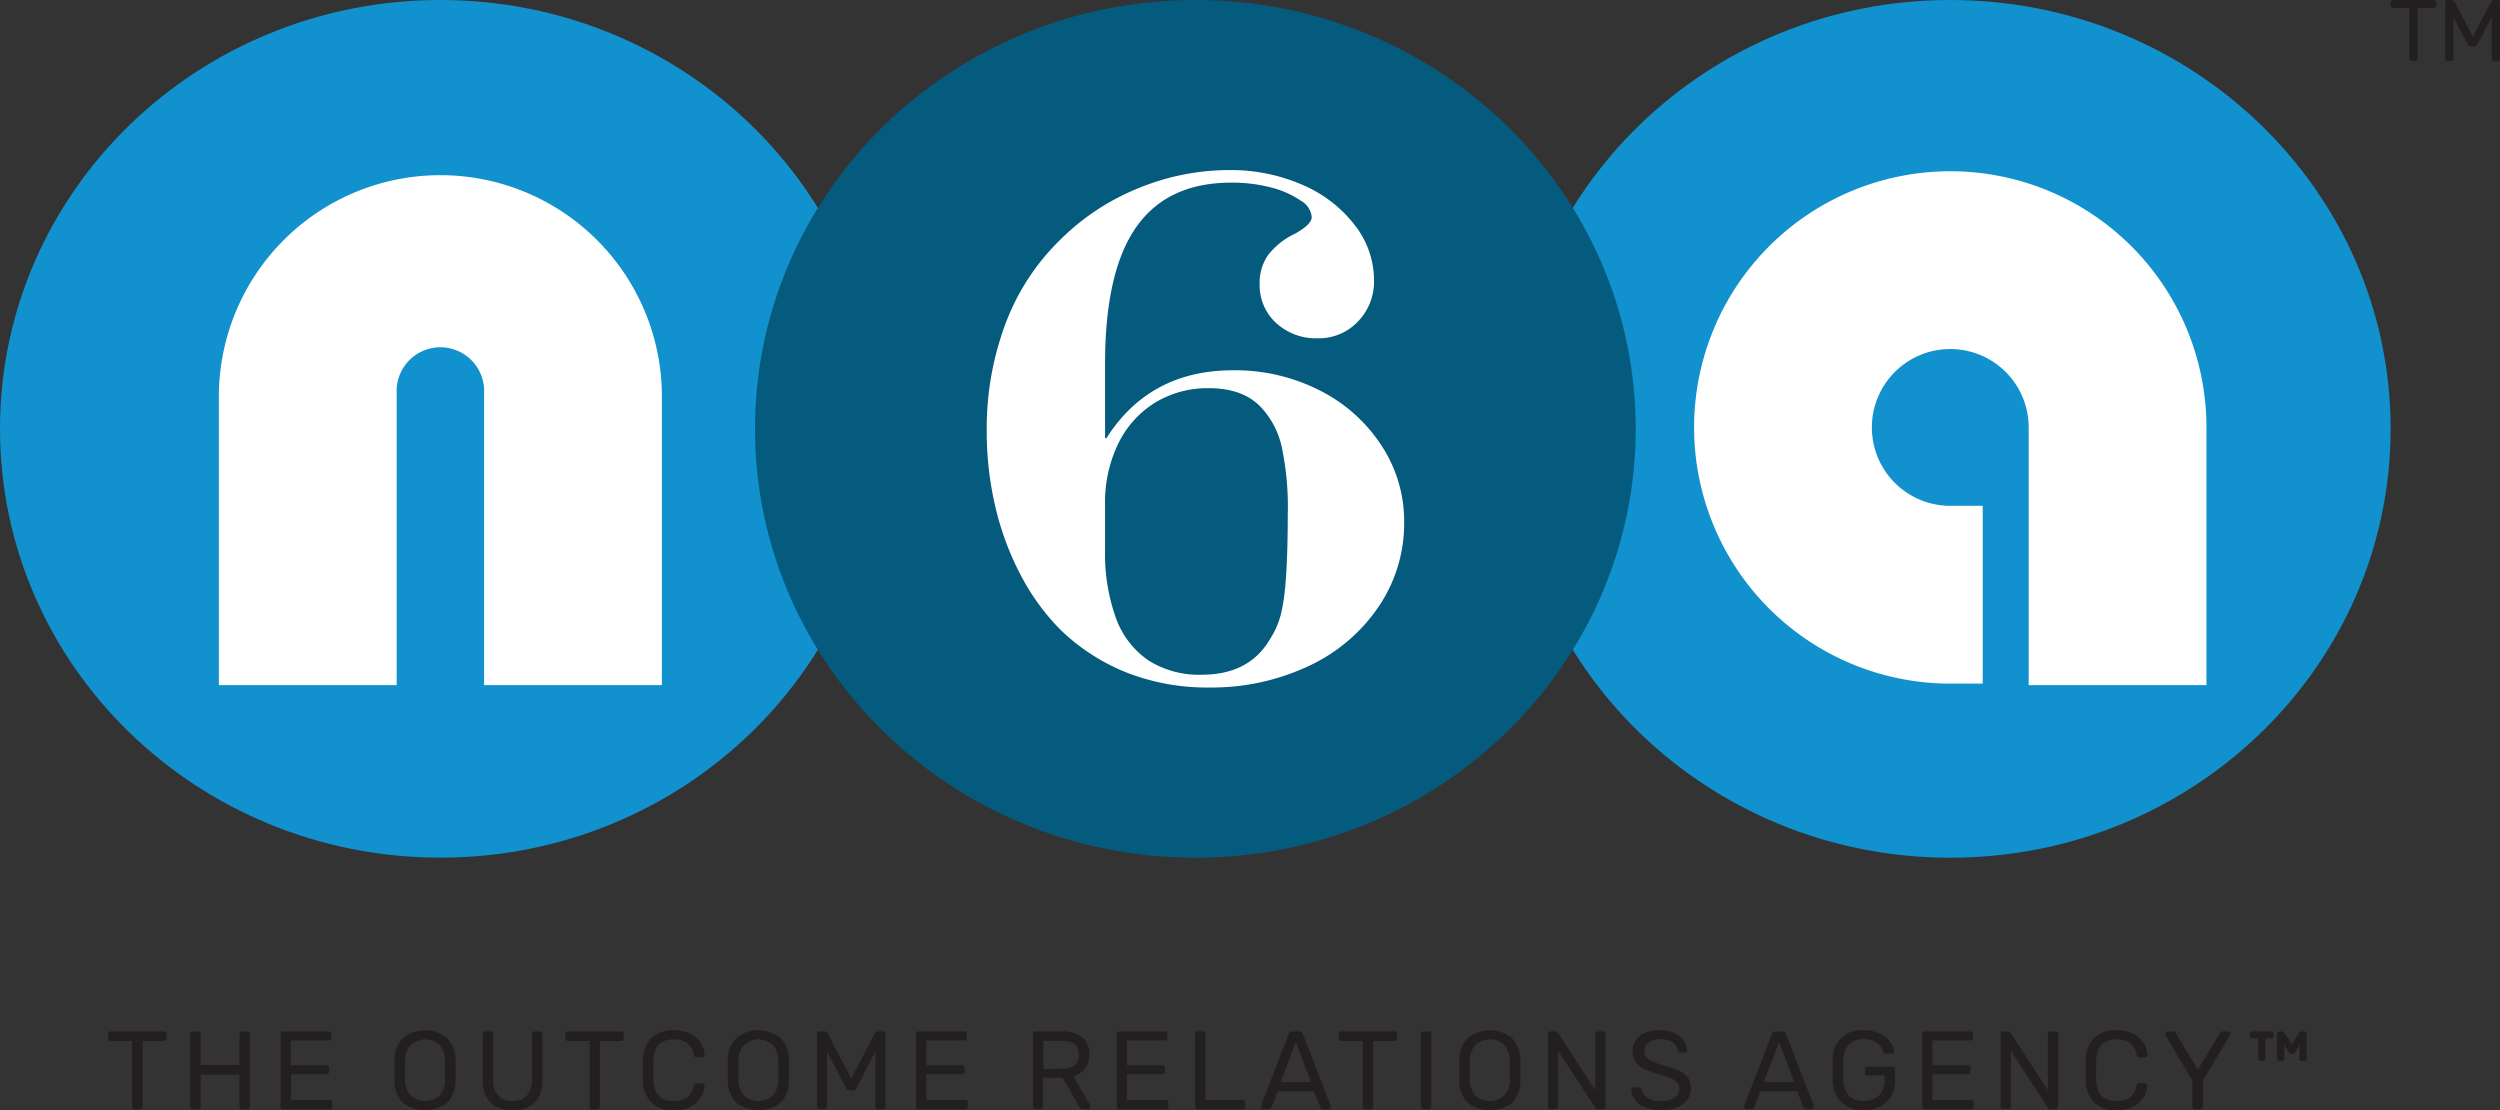
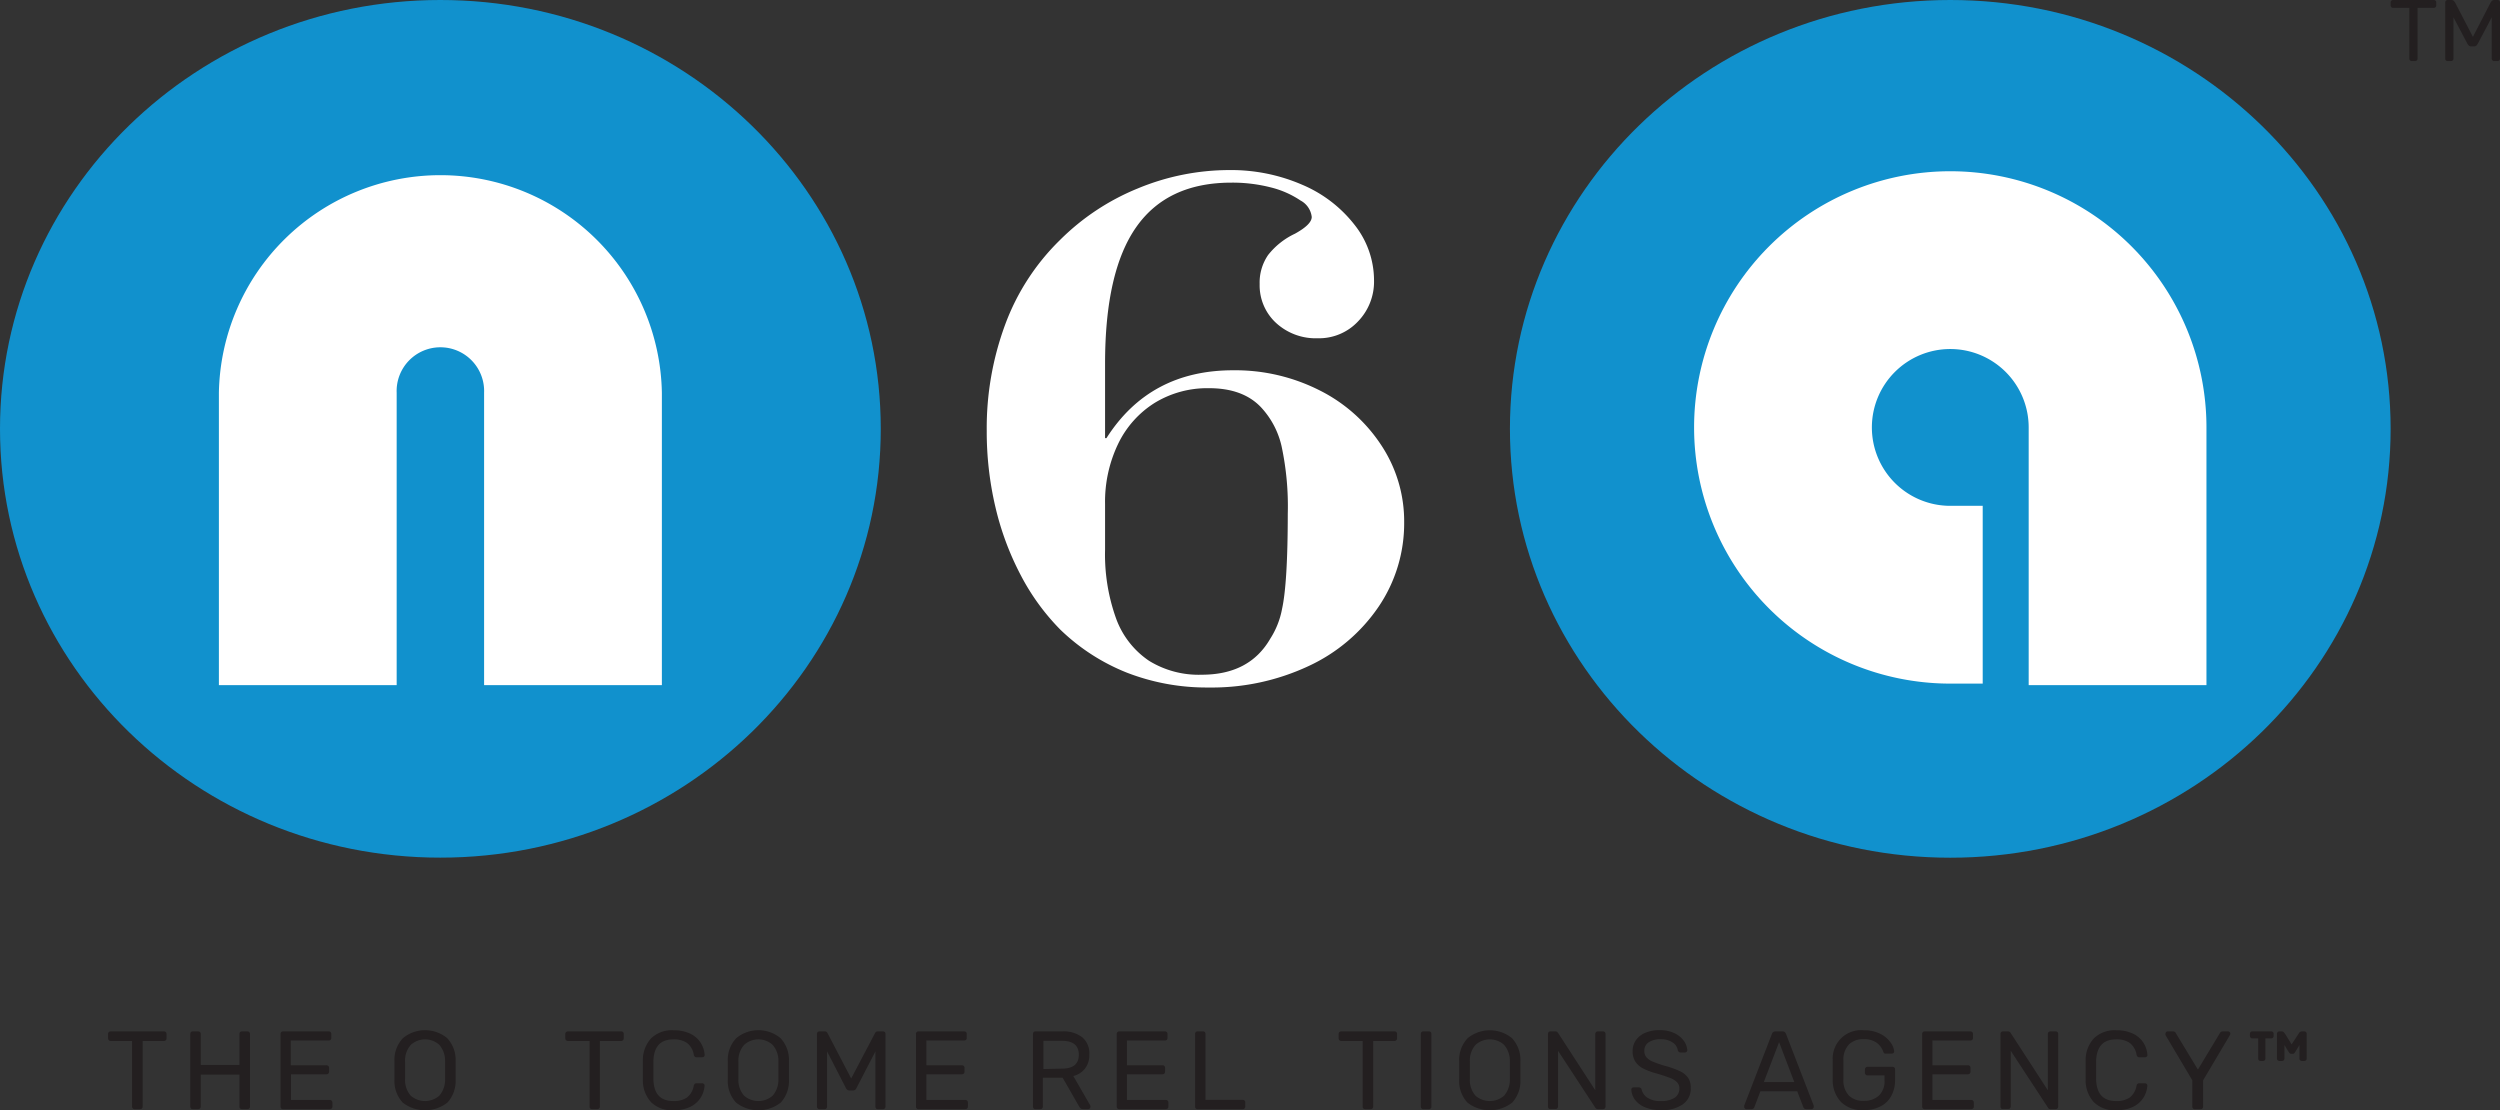
<svg xmlns="http://www.w3.org/2000/svg" viewBox="0 0 360 159.88">
  <rect x="0" y="0" width="360" height="159.88" fill="#333333" stroke="none" />
  <defs>
    <style>.cls-1{fill:#1191cd;}.cls-2{fill:#055b7d;}.cls-3{fill:#fff;}.cls-4{fill:#231f20;}</style>
  </defs>
  <title>n6a-logo-light-02</title>
  <g id="Layer_2" data-name="Layer 2">
    <g id="Layer_1-2" data-name="Layer 1">
      <path class="cls-1" d="M344.25,61.75c0,34.1-28.38,61.76-63.41,61.76s-63.41-27.66-63.41-61.76S245.81,0,280.84,0,344.25,27.65,344.25,61.75Z" />
      <path class="cls-1" d="M126.83,61.75c0,34.11-28.4,61.75-63.42,61.75S0,95.86,0,61.75,28.39,0,63.41,0,126.83,27.65,126.83,61.75Z" />
-       <path class="cls-2" d="M235.54,61.75c0,34.1-28.39,61.76-63.41,61.76s-63.41-27.66-63.41-61.76S137.11,0,172.13,0,235.54,27.65,235.54,61.75Z" />
      <path class="cls-3" d="M317.73,98.66h-25.6V61.55a11.29,11.29,0,1,0-11.29,11.29h4.67v25.6h-4.67a36.89,36.89,0,1,1,36.89-36.89Z" />
      <path class="cls-3" d="M95.31,98.66H69.71V56.56a6.3,6.3,0,1,0-12.59,0v42.1H31.52V56.56a31.9,31.9,0,0,1,63.79,0Z" />
      <path class="cls-3" d="M159.13,52.35V63.09h.2q6.22-9.77,18.24-9.77A26.88,26.88,0,0,1,190,56.2a22.81,22.81,0,0,1,8.91,7.92,19.84,19.84,0,0,1,3.29,11.1,21.37,21.37,0,0,1-3.67,12.13,24.75,24.75,0,0,1-10.13,8.58A32.83,32.83,0,0,1,174.08,99a31.7,31.7,0,0,1-11.79-2.13,29.37,29.37,0,0,1-9.59-6.19A32.54,32.54,0,0,1,147,82.85a41.14,41.14,0,0,1-3.65-9.79,47.38,47.38,0,0,1-1.26-11,43,43,0,0,1,2.65-15.31,33,33,0,0,1,7.89-12.18,34,34,0,0,1,11.2-7.43A34.46,34.46,0,0,1,177,24.49a25.72,25.72,0,0,1,10.51,2.11,18.86,18.86,0,0,1,7.55,5.78,12.9,12.9,0,0,1,2.8,8,8.23,8.23,0,0,1-2.31,5.91,7.7,7.7,0,0,1-5.8,2.42,8.43,8.43,0,0,1-6-2.21,7.35,7.35,0,0,1-2.36-5.6,7,7,0,0,1,1.21-4.17,10.72,10.72,0,0,1,3.88-3.08c1.61-.89,2.41-1.69,2.41-2.41a3.07,3.07,0,0,0-1.62-2.37A13.41,13.41,0,0,0,183.05,27a22.27,22.27,0,0,0-5.73-.7q-9.21,0-13.7,6.4T159.13,52.35Zm0,20.25v6.52a27.27,27.27,0,0,0,1.59,9.95,12.47,12.47,0,0,0,4.75,6.09,13.62,13.62,0,0,0,7.58,2q6.88,0,9.87-5.19a12,12,0,0,0,1.7-4.31q.81-3.7.82-13.67a41.31,41.31,0,0,0-.88-9.67,12.14,12.14,0,0,0-3-5.7c-1.74-1.82-4.23-2.72-7.45-2.72a14.52,14.52,0,0,0-7.81,2.1A14.22,14.22,0,0,0,161,63.94,19.22,19.22,0,0,0,159.13,72.6Z" />
      <path class="cls-4" d="M350.48,0a.33.33,0,0,1,.24.1.33.33,0,0,1,.1.24V.79a.33.33,0,0,1-.1.24.33.33,0,0,1-.24.1h-2.35V8.45a.33.33,0,0,1-.1.24.29.29,0,0,1-.23.1h-.52a.33.33,0,0,1-.24-.1.37.37,0,0,1-.1-.24V1.13h-2.35a.29.29,0,0,1-.23-.1.34.34,0,0,1-.11-.24V.34a.34.34,0,0,1,.11-.24.29.29,0,0,1,.23-.1Z" />
      <path class="cls-4" d="M356.1,5.31,358.63.4a.9.9,0,0,1,.21-.27.45.45,0,0,1,.34-.13h.48a.33.33,0,0,1,.24.1.33.33,0,0,1,.1.24V8.45a.34.34,0,0,1-.34.34h-.51a.3.3,0,0,1-.24-.1.33.33,0,0,1-.1-.24V2.5l-2,3.78a1.16,1.16,0,0,1-.22.29.41.41,0,0,1-.3.11h-.47a.41.41,0,0,1-.3-.11,1.16,1.16,0,0,1-.22-.29l-2-3.78V8.45a.33.33,0,0,1-.1.24.3.3,0,0,1-.24.1h-.51a.34.34,0,0,1-.34-.34V.34a.33.33,0,0,1,.1-.24.33.33,0,0,1,.24-.1H353a.45.45,0,0,1,.34.13.9.9,0,0,1,.21.27Z" />
      <path class="cls-4" d="M19.12,159.62a.36.36,0,0,1-.1-.27V149.9H15.93a.38.38,0,0,1-.37-.37v-.63a.39.39,0,0,1,.11-.28.38.38,0,0,1,.26-.1h7.68a.37.37,0,0,1,.27.1.39.39,0,0,1,.1.28v.63a.38.38,0,0,1-.1.26.37.37,0,0,1-.27.11H20.54v9.45a.37.37,0,0,1-.11.27.39.39,0,0,1-.27.1h-.77A.36.36,0,0,1,19.12,159.62Z" />
      <path class="cls-4" d="M27.5,159.62a.41.41,0,0,1-.1-.27V148.9a.43.43,0,0,1,.1-.28.36.36,0,0,1,.26-.1h.76a.41.41,0,0,1,.28.1.39.39,0,0,1,.11.28v4.45h5.57V148.9a.39.39,0,0,1,.1-.28.4.4,0,0,1,.26-.1h.77a.41.41,0,0,1,.28.1.39.39,0,0,1,.11.28v10.45a.34.34,0,0,1-.12.27.36.36,0,0,1-.27.1h-.77a.35.35,0,0,1-.26-.1.36.36,0,0,1-.1-.27v-4.61H28.91v4.61a.37.37,0,0,1-.11.27.4.4,0,0,1-.28.1h-.76A.33.33,0,0,1,27.5,159.62Z" />
      <path class="cls-4" d="M40.49,159.62a.4.4,0,0,1-.09-.27V148.9a.43.43,0,0,1,.09-.28.38.38,0,0,1,.26-.1h6.57a.41.41,0,0,1,.28.1.39.39,0,0,1,.11.28v.58a.35.35,0,0,1-.11.26.41.41,0,0,1-.28.09H41.87v3.57H47a.41.41,0,0,1,.28.1.39.39,0,0,1,.11.28v.55a.35.35,0,0,1-.11.26.38.38,0,0,1-.28.11h-5.1v3.69h5.58a.38.38,0,0,1,.39.39v.57a.34.34,0,0,1-.12.27.36.36,0,0,1-.27.1h-6.7A.34.34,0,0,1,40.49,159.62Z" />
      <path class="cls-4" d="M58,158.78a4.56,4.56,0,0,1-1.2-3.3c0-.32,0-.77,0-1.36s0-1,0-1.34a4.52,4.52,0,0,1,1.24-3.3,5,5,0,0,1,6.34,0,4.55,4.55,0,0,1,1.23,3.3c0,.62,0,1.06,0,1.34s0,.72,0,1.36a4.6,4.6,0,0,1-1.19,3.3,5.23,5.23,0,0,1-6.42,0Zm5.26-1a3.47,3.47,0,0,0,.83-2.38c0-.64,0-1.07,0-1.28s0-.66,0-1.28a3.47,3.47,0,0,0-.83-2.38,3.05,3.05,0,0,0-4.1,0,3.38,3.38,0,0,0-.83,2.38c0,.31,0,.74,0,1.28s0,1,0,1.28a3.42,3.42,0,0,0,.82,2.38,3.13,3.13,0,0,0,4.11,0Z" />
-       <path class="cls-4" d="M70.63,158.77a4.6,4.6,0,0,1-1.12-3.37v-6.5a.43.43,0,0,1,.1-.28.36.36,0,0,1,.26-.1h.76a.36.36,0,0,1,.39.38v6.53a3.27,3.27,0,0,0,.73,2.34,2.71,2.71,0,0,0,2.07.77,2.66,2.66,0,0,0,2.05-.78,3.27,3.27,0,0,0,.73-2.33V148.9a.39.39,0,0,1,.1-.28.37.37,0,0,1,.27-.1h.77a.38.38,0,0,1,.26.1.39.39,0,0,1,.11.28v6.5A4.55,4.55,0,0,1,77,158.77a4.29,4.29,0,0,1-3.17,1.11A4.34,4.34,0,0,1,70.63,158.77Z" />
      <path class="cls-4" d="M85,159.62a.36.36,0,0,1-.1-.27V149.9H81.77a.38.38,0,0,1-.37-.37v-.63a.39.39,0,0,1,.11-.28.38.38,0,0,1,.26-.1h7.68a.37.37,0,0,1,.27.1.39.39,0,0,1,.1.28v.63a.35.35,0,0,1-.11.26.33.33,0,0,1-.26.11H86.38v9.45a.37.37,0,0,1-.11.27.39.39,0,0,1-.27.1h-.77A.36.36,0,0,1,85,159.62Z" />
      <path class="cls-4" d="M93.76,158.72a4.66,4.66,0,0,1-1.19-3.18c0-.28,0-.75,0-1.4s0-1.15,0-1.44a4.66,4.66,0,0,1,1.19-3.18A4.29,4.29,0,0,1,97,148.36a5.38,5.38,0,0,1,2.42.5,3.65,3.65,0,0,1,1.49,1.32,3.72,3.72,0,0,1,.56,1.75.3.3,0,0,1-.11.23.37.37,0,0,1-.25.09h-.79a.4.4,0,0,1-.26-.08.58.58,0,0,1-.15-.27,2.66,2.66,0,0,0-1-1.73,3.32,3.32,0,0,0-1.93-.5c-1.85,0-2.82,1-2.89,3.11,0,.28,0,.73,0,1.32s0,1.05,0,1.36c.07,2.06,1,3.09,2.89,3.09a3.33,3.33,0,0,0,1.92-.49,2.7,2.7,0,0,0,1-1.72.58.58,0,0,1,.15-.27.4.4,0,0,1,.26-.08h.79a.37.37,0,0,1,.25.09.3.3,0,0,1,.11.23,3.72,3.72,0,0,1-.56,1.75,3.65,3.65,0,0,1-1.49,1.32,5.38,5.38,0,0,1-2.42.5A4.29,4.29,0,0,1,93.76,158.72Z" />
      <path class="cls-4" d="M106,158.78a4.56,4.56,0,0,1-1.2-3.3c0-.32,0-.77,0-1.36s0-1,0-1.34a4.52,4.52,0,0,1,1.24-3.3,5,5,0,0,1,6.34,0,4.55,4.55,0,0,1,1.23,3.3c0,.62,0,1.06,0,1.34s0,.72,0,1.36a4.6,4.6,0,0,1-1.19,3.3,5.23,5.23,0,0,1-6.42,0Zm5.26-1a3.47,3.47,0,0,0,.83-2.38c0-.64,0-1.07,0-1.28s0-.66,0-1.28a3.47,3.47,0,0,0-.83-2.38,3.05,3.05,0,0,0-4.1,0,3.38,3.38,0,0,0-.83,2.38c0,.31,0,.74,0,1.28s0,1,0,1.28a3.42,3.42,0,0,0,.82,2.38,3.13,3.13,0,0,0,4.11,0Z" />
      <path class="cls-4" d="M117.75,159.62a.37.37,0,0,1-.11-.27V148.9a.39.39,0,0,1,.1-.28.37.37,0,0,1,.27-.1h.75a.4.4,0,0,1,.4.24l3.41,6.54,3.44-6.54a.41.41,0,0,1,.38-.24h.76a.41.41,0,0,1,.27.1.43.43,0,0,1,.09.28v10.45a.36.36,0,0,1-.1.27.35.35,0,0,1-.26.1h-.74a.34.34,0,0,1-.26-.1.4.4,0,0,1-.09-.27V151.4l-2.74,5.3a.52.52,0,0,1-.51.33h-.48a.56.56,0,0,1-.51-.33l-2.72-5.3v7.95a.37.37,0,0,1-.11.27.34.34,0,0,1-.26.1H118A.34.34,0,0,1,117.75,159.62Z" />
      <path class="cls-4" d="M132,159.62a.36.36,0,0,1-.1-.27V148.9a.39.39,0,0,1,.1-.28.36.36,0,0,1,.25-.1h6.58a.41.41,0,0,1,.28.1.39.39,0,0,1,.1.28v.58a.34.34,0,0,1-.1.26.41.41,0,0,1-.28.09H133.4v3.57h5.11a.43.43,0,0,1,.28.1.39.39,0,0,1,.1.28v.55a.34.34,0,0,1-.1.26.39.39,0,0,1-.28.11H133.4v3.69H139a.39.39,0,0,1,.28.11.37.37,0,0,1,.1.28v.57a.37.37,0,0,1-.11.27.39.39,0,0,1-.27.1h-6.71A.32.32,0,0,1,132,159.62Z" />
      <path class="cls-4" d="M148.84,159.62a.4.4,0,0,1-.09-.27V148.9a.43.43,0,0,1,.09-.28.38.38,0,0,1,.26-.1H153a4.36,4.36,0,0,1,2.86.86,3,3,0,0,1,1,2.48,3.12,3.12,0,0,1-.61,2,3.07,3.07,0,0,1-1.69,1.09l2.46,4.27a.49.49,0,0,1,0,.18.27.27,0,0,1-.1.22.28.28,0,0,1-.22.1h-.71a.58.58,0,0,1-.37-.11,1.23,1.23,0,0,1-.25-.32l-2.35-4.1h-2.85v4.16a.37.37,0,0,1-.11.27.39.39,0,0,1-.27.1h-.77A.34.34,0,0,1,148.84,159.62Zm4.1-5.74c1.61,0,2.41-.68,2.41-2s-.8-2-2.41-2h-2.69v4.06Z" />
      <path class="cls-4" d="M160.91,159.62a.36.36,0,0,1-.1-.27V148.9a.39.39,0,0,1,.1-.28.36.36,0,0,1,.25-.1h6.58a.41.41,0,0,1,.28.1.39.39,0,0,1,.1.28v.58a.34.34,0,0,1-.1.26.41.41,0,0,1-.28.09h-5.46v3.57h5.11a.35.35,0,0,1,.38.38v.55a.38.38,0,0,1-.1.26.39.39,0,0,1-.28.11h-5.11v3.69h5.59a.39.39,0,0,1,.28.11.37.37,0,0,1,.1.28v.57a.37.37,0,0,1-.11.27.39.39,0,0,1-.27.1h-6.71A.32.32,0,0,1,160.91,159.62Z" />
      <path class="cls-4" d="M172.19,159.62a.36.36,0,0,1-.1-.27V148.89a.36.36,0,0,1,.1-.27.36.36,0,0,1,.25-.1h.8a.38.38,0,0,1,.26.1.4.4,0,0,1,.09.27v9.49h5.35a.37.37,0,0,1,.28.1.35.35,0,0,1,.1.26v.61a.37.37,0,0,1-.11.27.38.38,0,0,1-.27.1h-6.5A.32.32,0,0,1,172.19,159.62Z" />
-       <path class="cls-4" d="M181.67,159.62a.29.29,0,0,1-.09-.22l0-.18,4-10.35a.49.49,0,0,1,.51-.35h1a.51.51,0,0,1,.52.35l4,10.35,0,.18a.28.28,0,0,1-.11.22.32.32,0,0,1-.23.1h-.75a.4.4,0,0,1-.27-.09.41.41,0,0,1-.13-.18l-.9-2.31H184l-.88,2.31a.43.43,0,0,1-.4.27h-.77A.3.3,0,0,1,181.67,159.62Zm2.74-3.8h4.38l-2.19-5.75Z" />
      <path class="cls-4" d="M196.32,159.62a.36.36,0,0,1-.1-.27V149.9h-3.09a.38.38,0,0,1-.37-.37v-.63a.39.39,0,0,1,.11-.28.38.38,0,0,1,.26-.1h7.68a.37.37,0,0,1,.27.1.39.39,0,0,1,.1.28v.63a.38.38,0,0,1-.37.37h-3.07v9.45a.37.37,0,0,1-.11.27.4.4,0,0,1-.28.1h-.76A.36.36,0,0,1,196.32,159.62Z" />
      <path class="cls-4" d="M204.7,159.62a.36.36,0,0,1-.1-.27V148.89a.36.36,0,0,1,.1-.27.36.36,0,0,1,.25-.1h.8a.37.37,0,0,1,.28.1.37.37,0,0,1,.09.27v10.46a.34.34,0,0,1-.37.37H205A.32.32,0,0,1,204.7,159.62Z" />
      <path class="cls-4" d="M211.32,158.78a4.56,4.56,0,0,1-1.2-3.3c0-.32,0-.77,0-1.36s0-1,0-1.34a4.56,4.56,0,0,1,1.24-3.3,5.06,5.06,0,0,1,6.35,0,4.6,4.6,0,0,1,1.23,3.3c0,.62,0,1.06,0,1.34s0,.72,0,1.36a4.6,4.6,0,0,1-1.19,3.3,5.25,5.25,0,0,1-6.43,0Zm5.27-1a3.52,3.52,0,0,0,.83-2.38c0-.64,0-1.07,0-1.28s0-.66,0-1.28a3.52,3.52,0,0,0-.83-2.38,3.07,3.07,0,0,0-4.11,0,3.37,3.37,0,0,0-.82,2.38c0,.31,0,.74,0,1.28s0,1,0,1.28a3.42,3.42,0,0,0,.81,2.38,3.14,3.14,0,0,0,4.12,0Z" />
      <path class="cls-4" d="M223,159.62a.4.4,0,0,1-.09-.27V148.9a.43.43,0,0,1,.09-.28.38.38,0,0,1,.26-.1h.7a.38.38,0,0,1,.24.06,1.21,1.21,0,0,1,.16.16l5.36,8.26v-8.1a.39.39,0,0,1,.11-.28.4.4,0,0,1,.26-.1h.72a.41.41,0,0,1,.28.1.39.39,0,0,1,.11.28v10.44a.4.4,0,0,1-.11.27.36.36,0,0,1-.26.11h-.72a.41.41,0,0,1-.39-.22l-5.36-8.18v8a.36.36,0,0,1-.1.27.35.35,0,0,1-.26.1h-.74A.34.34,0,0,1,223,159.62Z" />
      <path class="cls-4" d="M236.91,159.46a3.5,3.5,0,0,1-1.47-1.09,2.64,2.64,0,0,1-.53-1.47.31.31,0,0,1,.09-.22.37.37,0,0,1,.24-.1H236a.42.42,0,0,1,.4.32,1.89,1.89,0,0,0,.82,1.16,3.25,3.25,0,0,0,1.94.49,3.53,3.53,0,0,0,2-.48,1.56,1.56,0,0,0,.67-1.33,1.24,1.24,0,0,0-.33-.89,2.67,2.67,0,0,0-1-.62c-.43-.17-1.08-.39-1.94-.65a9.16,9.16,0,0,1-2-.75,2.86,2.86,0,0,1-1.1-1,2.77,2.77,0,0,1-.36-1.48,2.69,2.69,0,0,1,.46-1.55,3.15,3.15,0,0,1,1.34-1.07,5.11,5.11,0,0,1,2.08-.39,4.83,4.83,0,0,1,2.14.44,3.49,3.49,0,0,1,1.35,1.1,2.55,2.55,0,0,1,.5,1.34.3.3,0,0,1-.1.24.33.33,0,0,1-.24.1H242a.46.46,0,0,1-.24-.08.51.51,0,0,1-.16-.24,1.6,1.6,0,0,0-.77-1.14,2.92,2.92,0,0,0-1.68-.45,3,3,0,0,0-1.72.43,1.39,1.39,0,0,0-.64,1.25,1.33,1.33,0,0,0,.29.91,2.43,2.43,0,0,0,.91.63,15.47,15.47,0,0,0,1.8.62,12.89,12.89,0,0,1,2.14.77,3,3,0,0,1,1.16.95,2.55,2.55,0,0,1,.38,1.47,2.74,2.74,0,0,1-1.14,2.34,5.13,5.13,0,0,1-3.1.84A5.73,5.73,0,0,1,236.91,159.46Z" />
      <path class="cls-4" d="M251.26,159.62a.27.27,0,0,1-.1-.22l0-.18,4-10.35a.51.51,0,0,1,.51-.35h1a.51.51,0,0,1,.51.35l4,10.35,0,.18a.3.3,0,0,1-.1.22.33.33,0,0,1-.24.1h-.75a.37.37,0,0,1-.26-.09.44.44,0,0,1-.14-.18l-.89-2.31h-5.3l-.88,2.31a.43.43,0,0,1-.4.27h-.77A.28.28,0,0,1,251.26,159.62Zm2.73-3.8h4.39l-2.19-5.75Z" />
      <path class="cls-4" d="M265.15,158.73a4.52,4.52,0,0,1-1.24-3.12c0-.32,0-.82,0-1.51s0-1.19,0-1.5a4.08,4.08,0,0,1,4.47-4.24,5.08,5.08,0,0,1,2.38.51,4,4,0,0,1,1.47,1.23,2.57,2.57,0,0,1,.53,1.32v0a.25.25,0,0,1-.1.21.35.35,0,0,1-.23.09h-.9a.34.34,0,0,1-.22-.06.64.64,0,0,1-.13-.24,2.66,2.66,0,0,0-.95-1.27,3,3,0,0,0-1.85-.51,2.92,2.92,0,0,0-2.11.74,3.12,3.12,0,0,0-.82,2.27c0,.31,0,.78,0,1.42s0,1.11,0,1.43a3.15,3.15,0,0,0,.82,2.29,2.91,2.91,0,0,0,2.11.73,3.12,3.12,0,0,0,2.17-.74,2.86,2.86,0,0,0,.82-2.23v-.69h-2.45a.36.36,0,0,1-.26-.11.41.41,0,0,1-.11-.28V154a.4.4,0,0,1,.11-.27.36.36,0,0,1,.26-.11h3.59a.43.43,0,0,1,.28.1.39.39,0,0,1,.1.28v1.52a4.63,4.63,0,0,1-.54,2.28,3.53,3.53,0,0,1-1.56,1.52,5.07,5.07,0,0,1-2.41.54A4.34,4.34,0,0,1,265.15,158.73Z" />
      <path class="cls-4" d="M276.89,159.62a.41.41,0,0,1-.1-.27V148.9a.43.43,0,0,1,.1-.28.36.36,0,0,1,.26-.1h6.57a.41.41,0,0,1,.28.1.39.39,0,0,1,.11.28v.58a.35.35,0,0,1-.11.26.41.41,0,0,1-.28.09h-5.45v3.57h5.1a.41.41,0,0,1,.28.1.39.39,0,0,1,.1.28v.55a.34.34,0,0,1-.1.26.38.38,0,0,1-.28.11h-5.1v3.69h5.58a.38.38,0,0,1,.28.11.37.37,0,0,1,.1.28v.57a.33.33,0,0,1-.11.27.36.36,0,0,1-.27.1h-6.7A.33.33,0,0,1,276.89,159.62Z" />
      <path class="cls-4" d="M288.17,159.62a.41.41,0,0,1-.1-.27V148.9a.43.43,0,0,1,.1-.28.36.36,0,0,1,.26-.1h.7a.38.38,0,0,1,.24.06c.05,0,.11.1.16.16l5.36,8.26v-8.1a.39.39,0,0,1,.1-.28.41.41,0,0,1,.27-.1H296a.41.41,0,0,1,.28.1.39.39,0,0,1,.1.28v10.44a.39.39,0,0,1-.1.27.37.37,0,0,1-.27.11h-.72a.38.38,0,0,1-.38-.22l-5.36-8.18v8a.41.41,0,0,1-.1.27.36.36,0,0,1-.27.1h-.73A.33.33,0,0,1,288.17,159.62Z" />
      <path class="cls-4" d="M301.52,158.72a4.66,4.66,0,0,1-1.19-3.18c0-.28,0-.75,0-1.4s0-1.15,0-1.44a4.66,4.66,0,0,1,1.19-3.18,4.29,4.29,0,0,1,3.24-1.16,5.38,5.38,0,0,1,2.42.5,3.65,3.65,0,0,1,1.49,1.32,3.72,3.72,0,0,1,.56,1.75.3.3,0,0,1-.11.23.37.37,0,0,1-.25.09h-.8a.39.39,0,0,1-.25-.08.51.51,0,0,1-.15-.27,2.71,2.71,0,0,0-1-1.73,3.34,3.34,0,0,0-1.93-.5c-1.86,0-2.82,1-2.9,3.11,0,.28,0,.73,0,1.32s0,1.05,0,1.36c.08,2.06,1,3.09,2.9,3.09a3.33,3.33,0,0,0,1.92-.49,2.7,2.7,0,0,0,1-1.72.51.51,0,0,1,.15-.27.39.39,0,0,1,.25-.08h.8a.37.37,0,0,1,.25.09.3.3,0,0,1,.11.23,3.72,3.72,0,0,1-.56,1.75,3.65,3.65,0,0,1-1.49,1.32,5.38,5.38,0,0,1-2.42.5A4.29,4.29,0,0,1,301.52,158.72Z" />
      <path class="cls-4" d="M315.79,159.62a.36.36,0,0,1-.1-.27v-3.79l-3.86-6.51a.52.52,0,0,1,0-.21.31.31,0,0,1,.09-.22.3.3,0,0,1,.23-.1h.76a.43.43,0,0,1,.42.27l3.17,5.23,3.15-5.23a.48.48,0,0,1,.42-.27h.76a.33.33,0,0,1,.24.1.28.28,0,0,1,.1.22.57.57,0,0,1-.06.21l-3.86,6.51v3.79a.41.41,0,0,1-.1.27.39.39,0,0,1-.28.1h-.77A.36.36,0,0,1,315.79,159.62Z" />
      <path class="cls-4" d="M325.27,152.68a.36.36,0,0,1-.09-.26v-2.89h-.84a.32.32,0,0,1-.25-.1.36.36,0,0,1-.1-.25v-.31a.36.36,0,0,1,.1-.25.32.32,0,0,1,.25-.1h2.71a.35.35,0,0,1,.26.1.35.35,0,0,1,.09.25v.31a.35.35,0,0,1-.09.25.35.35,0,0,1-.26.1h-.83v2.89a.33.33,0,0,1-.1.26.36.36,0,0,1-.26.1h-.33A.38.38,0,0,1,325.27,152.68Zm2.71,0a.33.33,0,0,1-.1-.26v-3.55a.34.34,0,0,1,.35-.35h.32a.37.37,0,0,1,.28.1,1.94,1.94,0,0,1,.22.25l.94,1.52,1-1.52a.57.57,0,0,1,.48-.35h.34a.34.34,0,0,1,.26.1.35.35,0,0,1,.09.25v3.55a.36.36,0,0,1-.09.26.38.38,0,0,1-.26.1h-.34a.36.36,0,0,1-.25-.1.33.33,0,0,1-.1-.26v-1.93l-.58.94a.94.94,0,0,1-.19.25.29.29,0,0,1-.22.07h-.18a.31.31,0,0,1-.22-.07,1.22,1.22,0,0,1-.19-.25l-.58-.94v1.93a.33.33,0,0,1-.1.26.34.34,0,0,1-.25.1h-.34A.36.36,0,0,1,328,152.68Z" />
    </g>
  </g>
</svg>